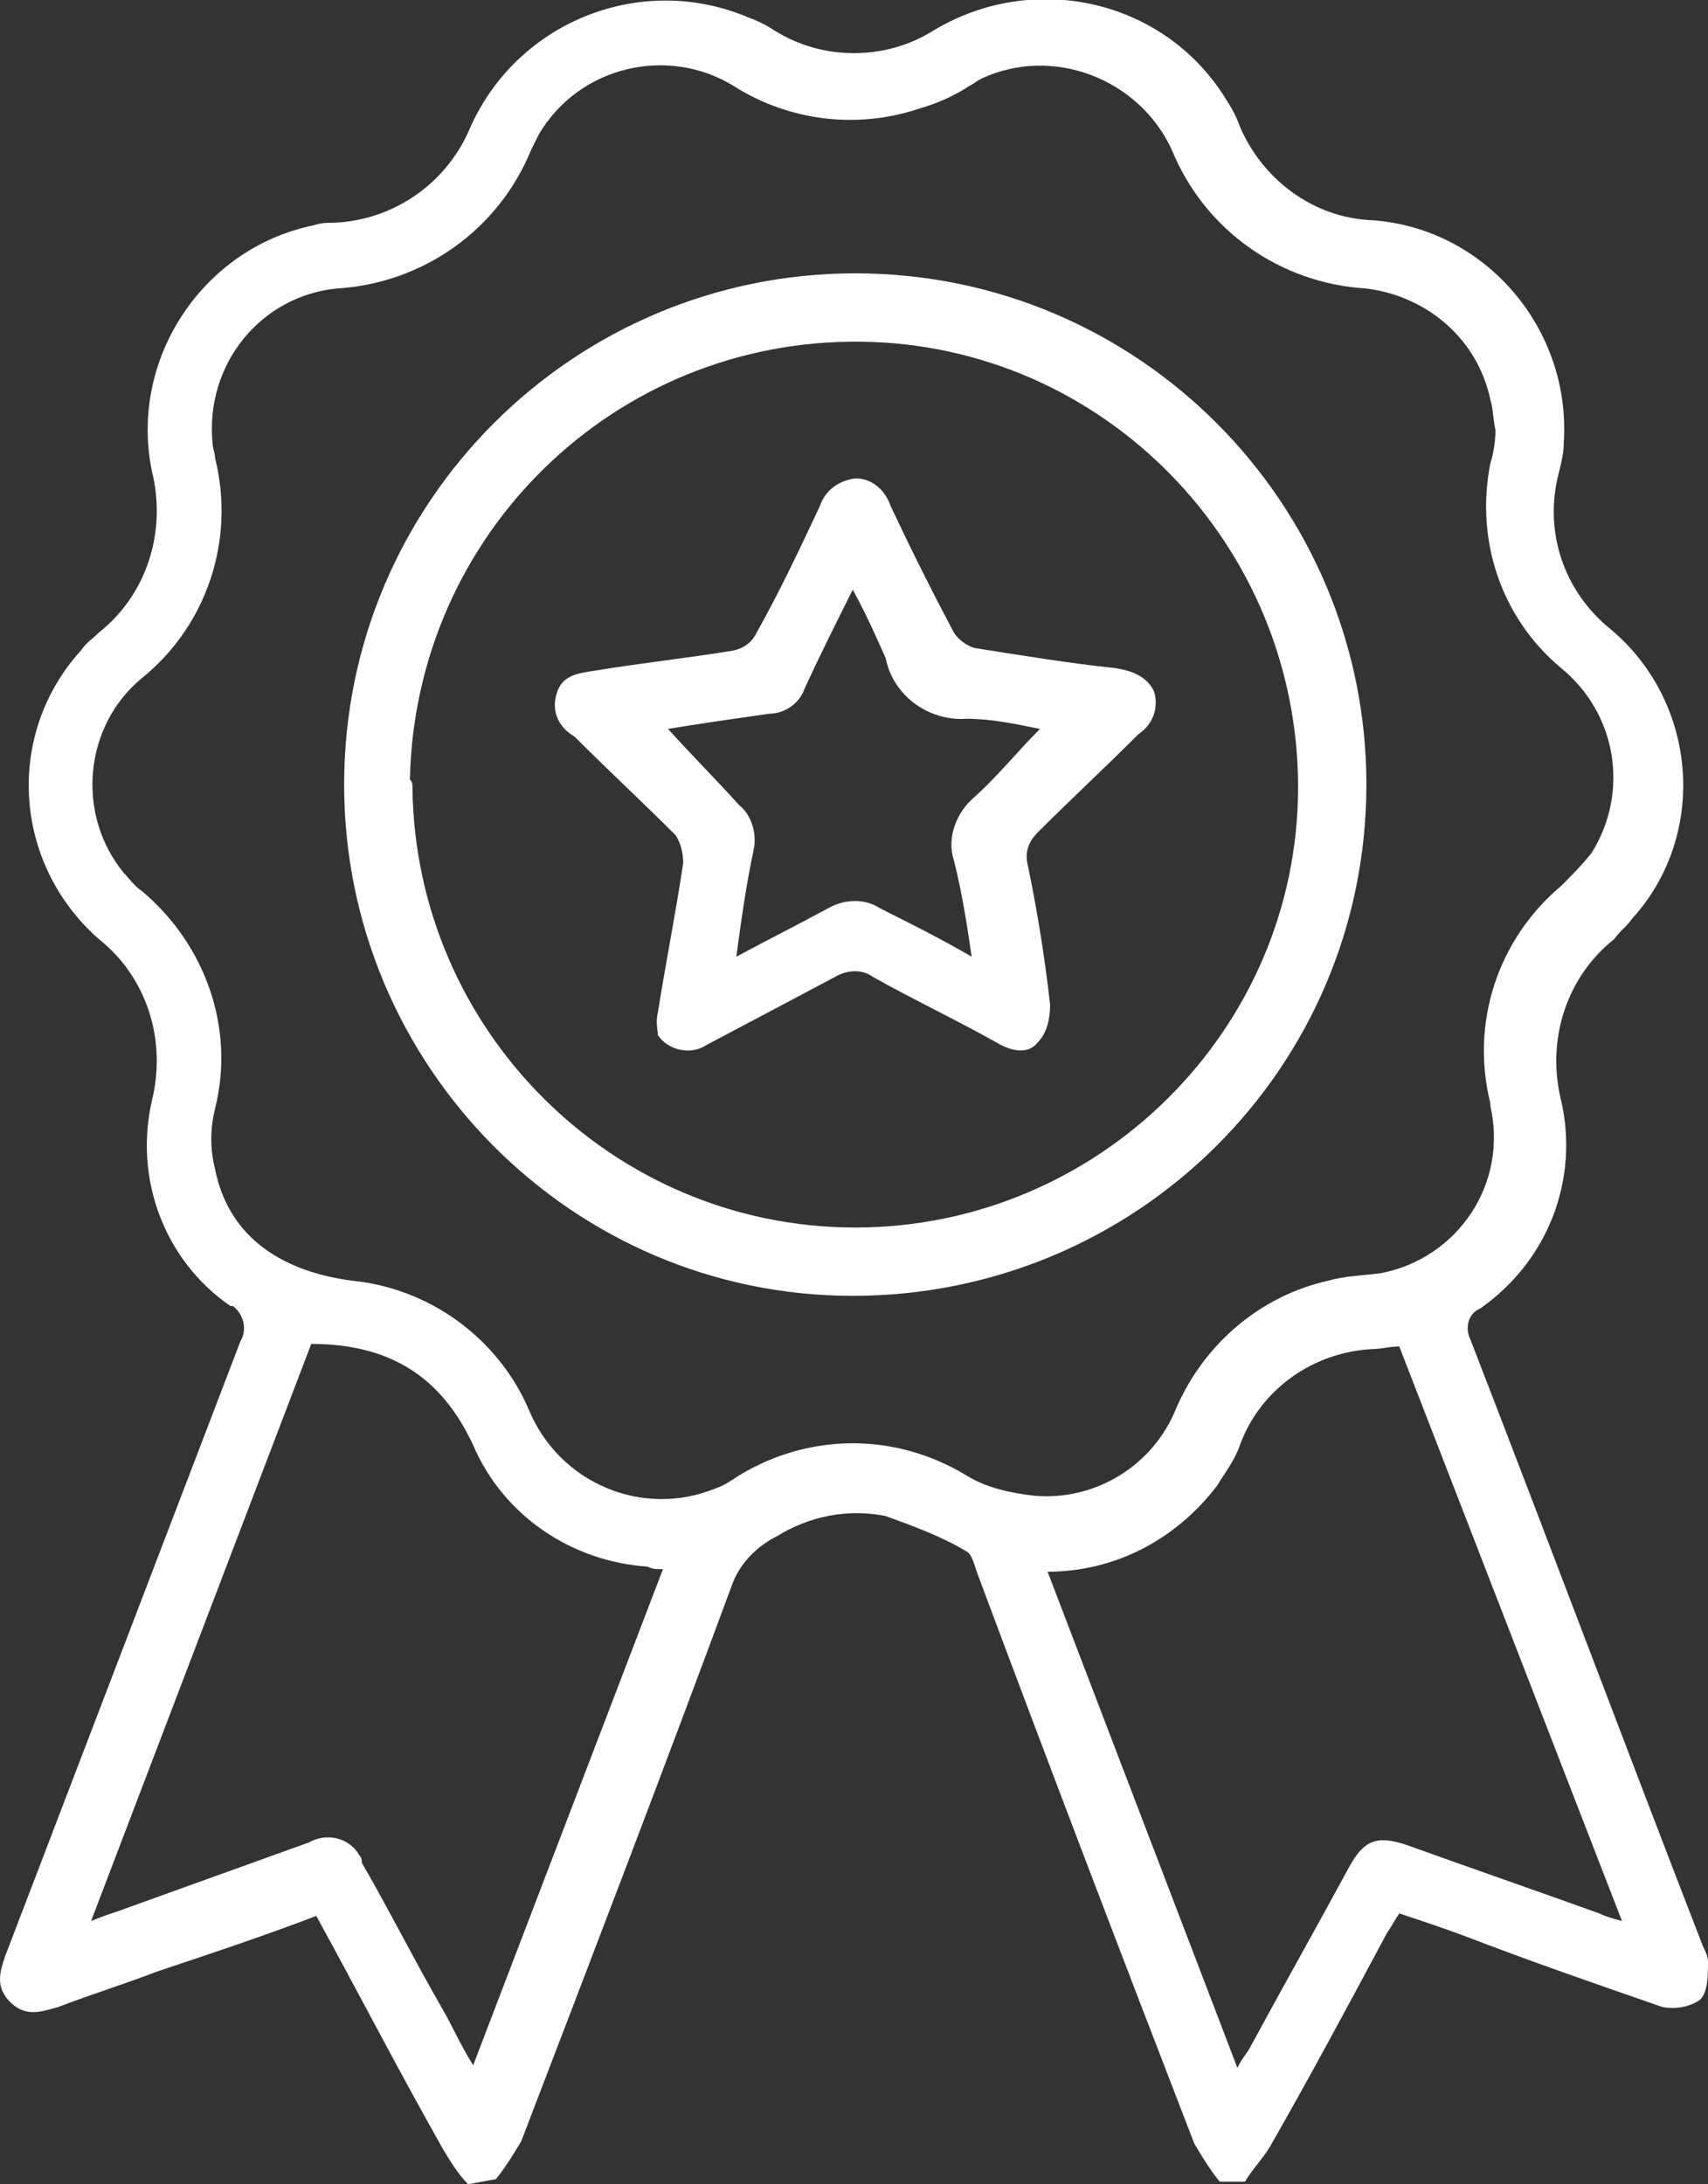
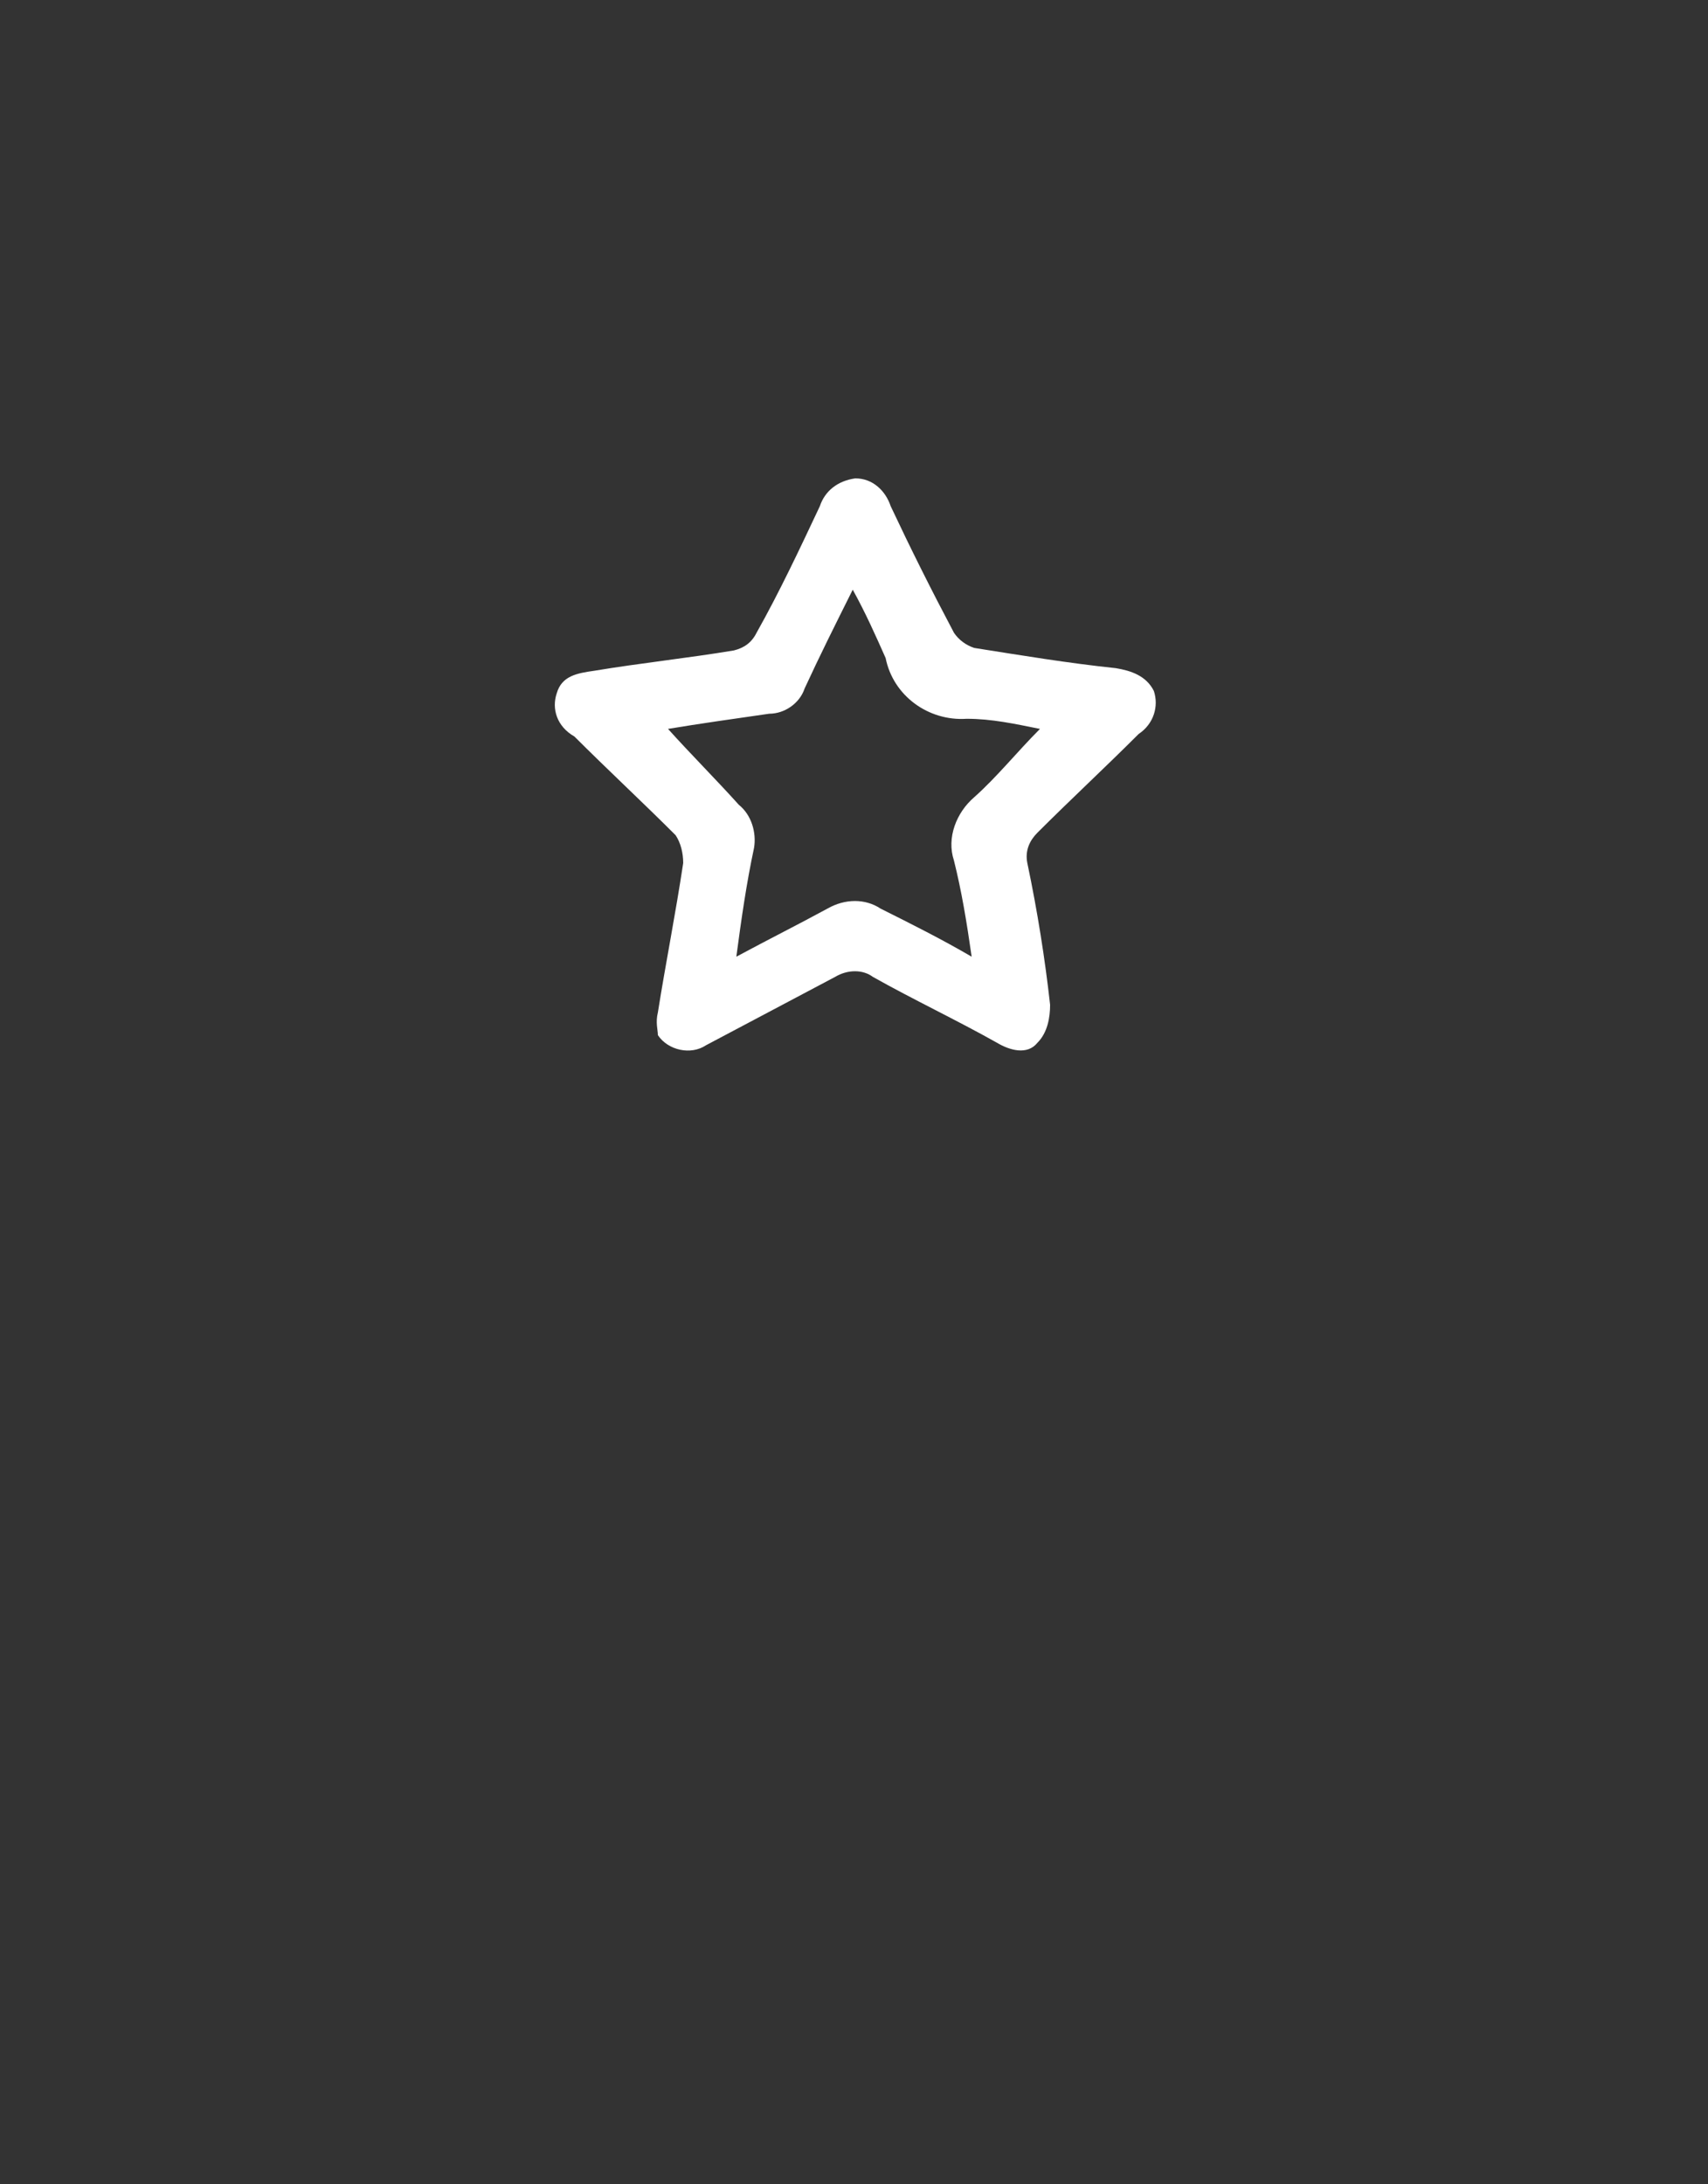
<svg xmlns="http://www.w3.org/2000/svg" version="1.1" id="Group_41" x="0px" y="0px" viewBox="0 0 67.5 86.3" style="enable-background:new 0 0 67.5 86.3;" xml:space="preserve">
  <rect x="0" y="0" width="67.5" height="86.3" fill="#333333" stroke="none" />
  <style type="text/css">
	.st0{fill:#FFFFFF;}
</style>
-   <path id="Path_15" class="st0" d="M18.5,86.3c-0.4-0.4-0.7-0.9-1-1.4c-1.7-3-3.3-6.1-5-9.2c-2.1,0.8-4.2,1.5-6.3,2.2  c-1.3,0.5-2.6,0.9-3.9,1.4c-0.7,0.2-1.3,0.4-1.9-0.2S0,77.9,0.2,77.3C3.3,69.2,6.4,61.1,9.5,53c0.3-0.5,0.1-1.1-0.3-1.4  c0,0,0,0-0.1,0c-2.6-1.8-3.8-5-3.1-8.1c0.6-2.4-0.2-4.9-2.1-6.4c-3.4-3-3.7-8.1-0.7-11.4c0.2-0.3,0.5-0.5,0.7-0.7  c1.9-1.5,2.7-4,2.1-6.4c-0.9-4.4,2-8.8,6.4-9.7c0.3-0.1,0.5-0.1,0.8-0.1c2.4-0.1,4.5-1.6,5.4-3.8c1.9-4.2,6.8-6.1,11-4.3  c0.3,0.1,0.7,0.3,1,0.5c1.9,1.2,4.4,1.2,6.3,0C40.9-1.2,46.1,0,48.5,4c0.2,0.3,0.4,0.7,0.5,1c0.9,2.1,2.9,3.6,5.2,3.7  c4.5,0.3,7.9,4.3,7.6,8.8c0,0.4-0.1,0.8-0.2,1.2c-0.6,2.3,0.2,4.7,2.1,6.2c3.4,2.9,3.8,8.1,0.8,11.4c-0.2,0.3-0.5,0.5-0.7,0.8  c-1.9,1.5-2.7,4-2.1,6.4c0.7,3.1-0.5,6.3-3.2,8.2c-0.5,0.2-0.6,0.8-0.4,1.2c0,0,0,0,0,0c3.1,8,6.1,16,9.2,24  c0.1,0.2,0.2,0.4,0.2,0.6c0,0.5,0,1.2-0.3,1.5c-0.4,0.3-1,0.4-1.5,0.3c-2.6-0.9-5.2-1.8-7.8-2.8c-0.8-0.3-1.7-0.6-2.6-0.9  c-0.2,0.3-0.3,0.5-0.5,0.8c-1.5,2.8-3,5.6-4.6,8.4c-0.3,0.5-0.7,0.9-1,1.4h-1c-0.4-0.5-0.7-1-1-1.5c-2.9-7.5-5.8-15.1-8.6-22.6  c-0.1-0.3-0.2-0.7-0.4-0.8c-1-0.6-2.1-1-3.2-1.4c-1.5-0.3-3,0-4.3,0.8c-0.8,0.4-1.5,1.1-1.8,2c-2.7,7.3-5.5,14.6-8.3,21.9  c-0.3,0.5-0.6,1-1,1.5L18.5,86.3z M59.1,17c-0.1-0.5-0.1-0.9-0.2-1.2c-0.5-2.4-2.5-4.1-4.9-4.4c-3.4-0.2-6.4-2.3-7.7-5.5  c-1.3-2.8-4.7-4.1-7.5-2.8c-0.2,0.1-0.3,0.2-0.5,0.3c-0.6,0.4-1.3,0.7-2,0.9c-2.4,0.8-5.1,0.5-7.3-0.9c-2.6-1.6-6.1-0.8-7.7,1.9  c-0.1,0.2-0.2,0.4-0.3,0.6c-1.3,3.2-4.3,5.3-7.7,5.5c-3,0.3-5.2,3-4.9,6.1c0,0.2,0.1,0.4,0.1,0.6c0.8,3.2-0.3,6.6-2.9,8.7  c-2.3,1.9-2.6,5.4-0.7,7.7c0.2,0.2,0.4,0.5,0.7,0.7c2.5,2.1,3.7,5.4,2.9,8.6c-0.2,0.8-0.2,1.6,0,2.4c0.5,2.5,2.4,4,5.4,4.4  c3.1,0.3,5.8,2.3,7,5.1c1.2,2.9,4.5,4.3,7.4,3.1c0.3-0.1,0.6-0.3,0.9-0.5c2.8-1.7,6.2-1.7,9,0c0.8,0.5,1.8,0.7,2.7,0.8  c2.4,0.2,4.7-1.2,5.6-3.5c1.1-2.5,3.3-4.4,6-5c0.7-0.2,1.4-0.2,2.1-0.3c3-0.6,5-3.5,4.3-6.6c0,0,0-0.1,0-0.1  c-0.8-3.2,0.3-6.5,2.8-8.6c0.4-0.4,0.8-0.8,1.2-1.3c1.5-2.4,1-5.5-1.2-7.3c-2.4-2-3.4-5.1-2.8-8.1C59,18,59.1,17.5,59.1,17z   M26.2,62c-0.3,0-0.4,0-0.6-0.1c-3-0.2-5.7-2-6.9-4.8c-1.3-2.8-3.4-4-6.4-4L3.6,75.9c0.5-0.2,0.8-0.3,1.1-0.4c2.5-0.9,5-1.8,7.5-2.7  c0.7-0.4,1.6-0.2,2,0.5c0.1,0.1,0.1,0.2,0.1,0.3c1.1,1.9,2.1,3.9,3.2,5.8c0.4,0.7,0.7,1.4,1.2,2.2L26.2,62z M55.3,53.2  c-0.4,0-0.7,0.1-1,0.1c-2.4,0.1-4.5,1.6-5.3,3.8c-0.2,0.6-0.6,1.1-0.9,1.6c-1.6,2.1-4,3.4-6.7,3.4l7.5,19.6c0.2-0.4,0.4-0.6,0.5-0.8  c1.3-2.4,2.6-4.7,3.9-7.1c0.6-1.1,1.1-1.3,2.3-0.9c2.5,0.9,5.1,1.8,7.6,2.7c0.2,0.1,0.5,0.2,0.9,0.3L55.3,53.2z" />
-   <path id="Path_16" class="st0" d="M13.6,31c0-11.2,9.1-20.2,20.2-20.2c0,0,0,0,0,0C45,10.8,54,19.9,54,31c0,11.2-9.1,20.2-20.3,20.2  C22.6,51.2,13.6,42.1,13.6,31z M16.3,31.1c0.1,9.6,7.9,17.4,17.5,17.4c9.6,0,17.5-7.8,17.5-17.4c0-9.6-7.7-17.5-17.3-17.6  c-9.7-0.1-17.6,7.6-17.8,17.3C16.3,30.9,16.3,31,16.3,31.1L16.3,31.1z" />
  <path id="Path_17" class="st0" d="M26,40c0.3-1.9,0.7-3.9,1-5.9c0-0.4-0.1-0.8-0.3-1.1c-1.3-1.3-2.7-2.6-4-3.9  C22,28.7,21.8,28,22,27.4c0.2-0.7,0.8-0.8,1.5-0.9c1.8-0.3,3.7-0.5,5.5-0.8c0.4-0.1,0.7-0.3,0.9-0.7c0.9-1.6,1.7-3.3,2.5-5  c0.2-0.6,0.7-1,1.4-1.1c0.7,0,1.2,0.5,1.4,1.1c0.8,1.7,1.6,3.3,2.5,5c0.2,0.3,0.5,0.5,0.8,0.6c1.9,0.3,3.7,0.6,5.6,0.8  c0.6,0.1,1.2,0.3,1.5,0.9c0.2,0.6,0,1.3-0.6,1.7c-1.3,1.3-2.7,2.6-4,3.9c-0.3,0.3-0.5,0.7-0.4,1.2c0.4,1.9,0.7,3.8,0.9,5.6  c0,0.5-0.1,1.1-0.5,1.5c-0.4,0.5-1.1,0.3-1.6,0c-1.6-0.9-3.3-1.7-4.9-2.6c-0.4-0.3-1-0.3-1.5,0c-1.7,0.9-3.4,1.8-5.1,2.7  c-0.6,0.4-1.5,0.2-1.9-0.4C26,40.7,25.9,40.4,26,40z M29.1,37.8c1.3-0.7,2.5-1.3,3.6-1.9c0.7-0.4,1.5-0.4,2.1,0  c1.2,0.6,2.4,1.2,3.6,1.9c-0.2-1.4-0.4-2.6-0.7-3.8c-0.3-0.9,0.1-1.9,0.8-2.5c0.9-0.8,1.7-1.8,2.6-2.7c-1-0.2-1.9-0.4-2.9-0.4  c-1.5,0.1-2.9-0.9-3.2-2.4c-0.4-0.9-0.8-1.8-1.3-2.7c-0.7,1.4-1.3,2.6-1.9,3.9c-0.2,0.6-0.8,1-1.4,1c-1.4,0.2-2.8,0.4-4,0.6  c0.9,1,1.9,2,2.8,3c0.5,0.4,0.7,1.1,0.6,1.7C29.5,34.9,29.3,36.3,29.1,37.8L29.1,37.8z" />
</svg>